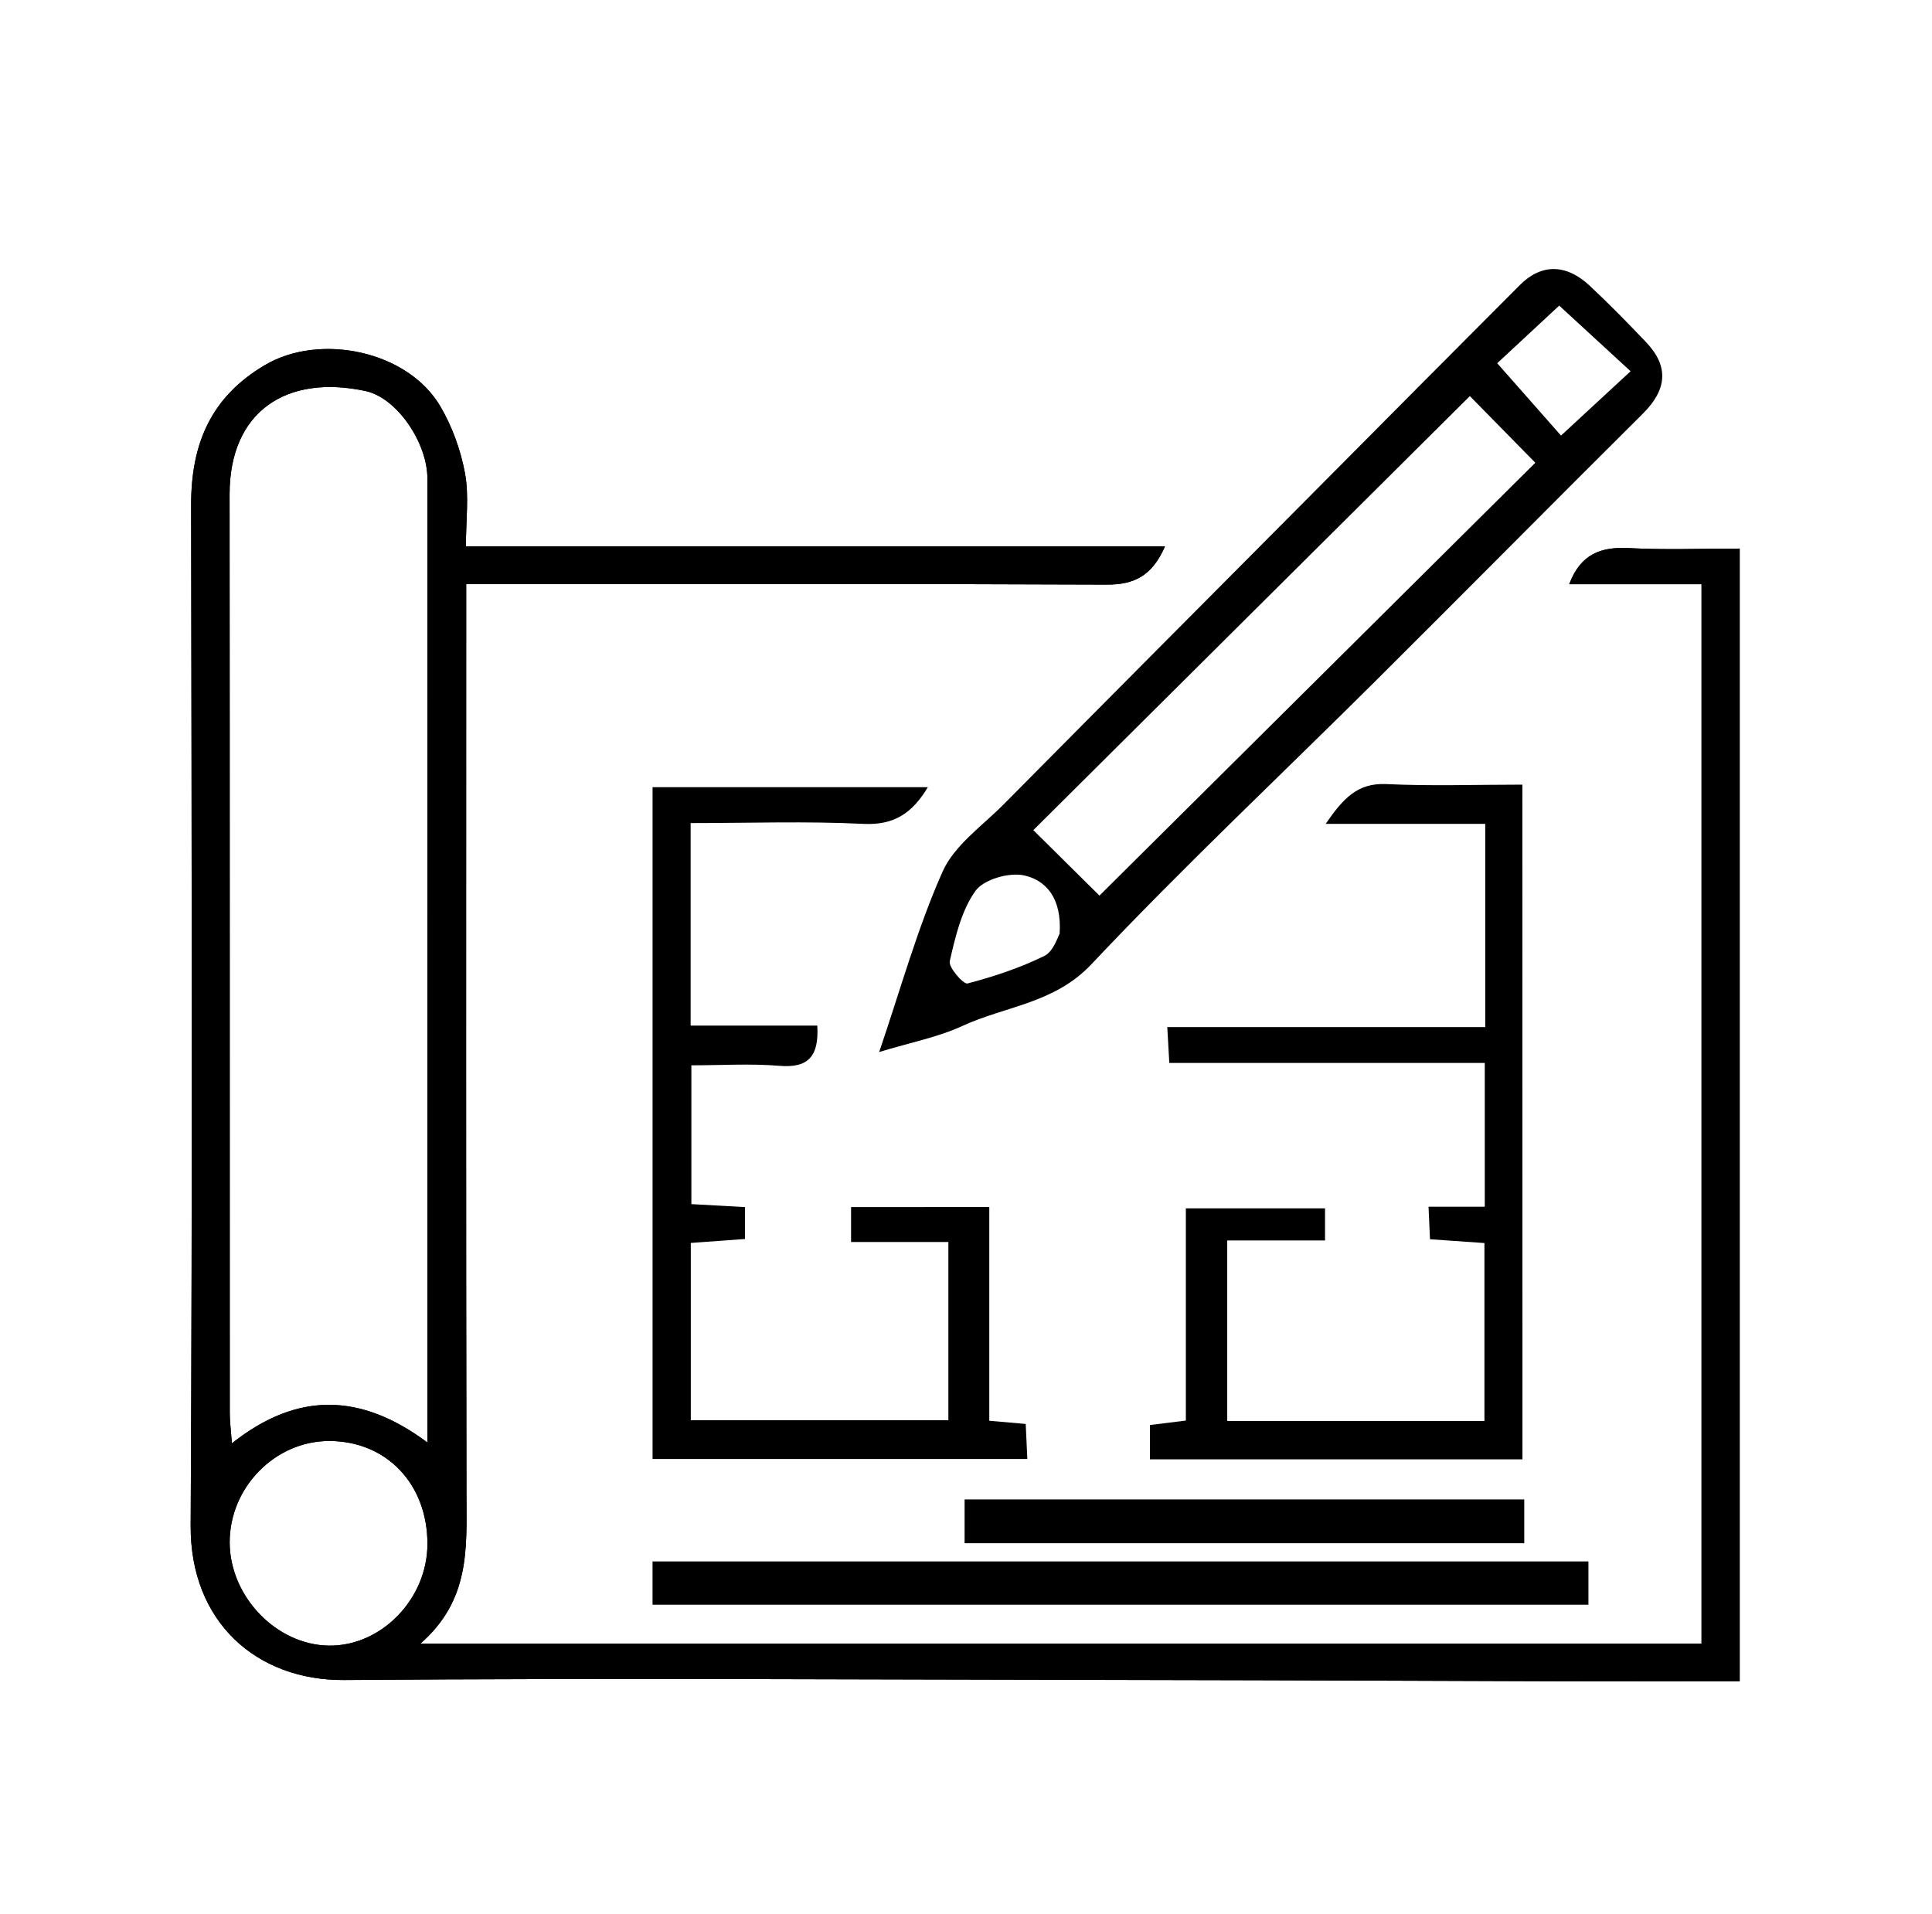
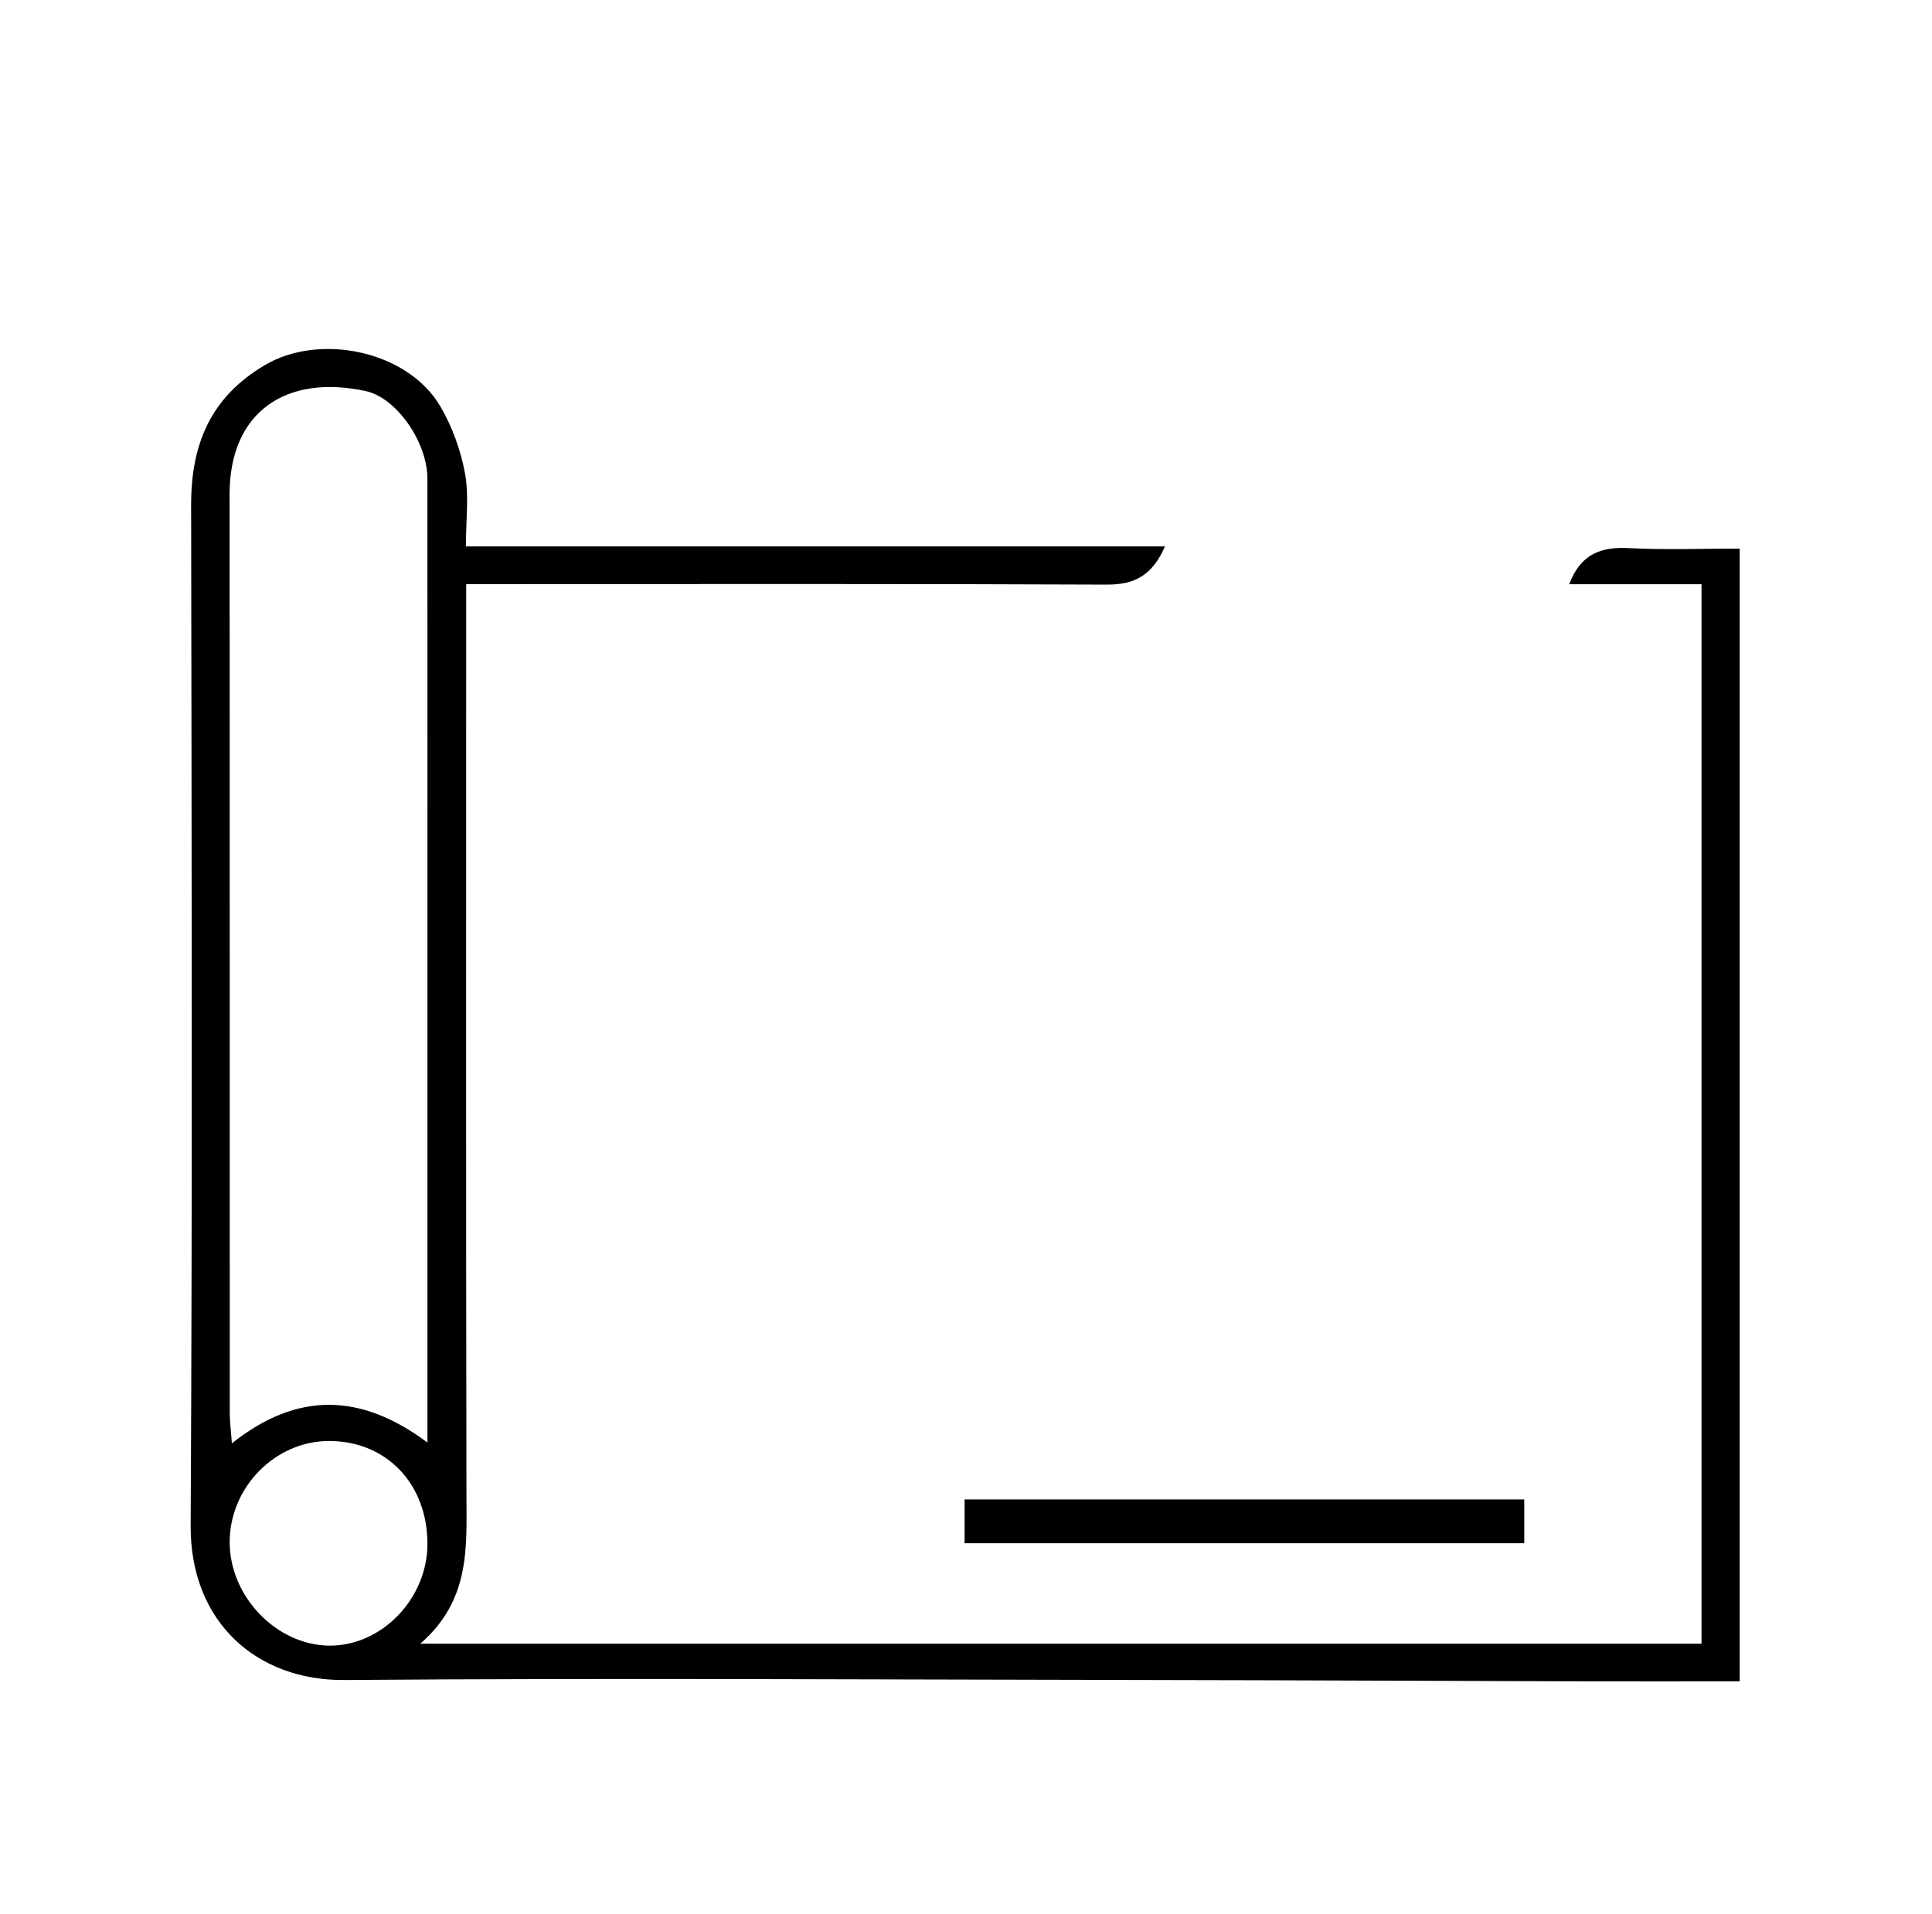
<svg xmlns="http://www.w3.org/2000/svg" version="1.1" id="Calque_1" x="0px" y="0px" width="107px" height="106px" viewBox="0 0 107 106" enable-background="new 0 0 107 106" xml:space="preserve">
  <g>
    <path d="M94.236,91.045c0-19.6,0-39.063,0-58.685c-2.487,0-4.875,0-7.329,0c0.634-1.685,1.77-2.083,3.313-2   c1.992,0.105,3.993,0.026,6.129,0.026c0,20.887,0,41.69,0,62.741c-3.203,0-6.423,0.007-9.644-0.002   c-7.595-0.02-15.188-0.059-22.782-0.07c-14.955-0.021-29.909-0.117-44.863,0c-4.817,0.037-8.531-3.186-8.501-8.556   c0.102-18.84,0.054-37.681,0.026-56.521c-0.005-3.354,1.06-5.972,4.093-7.76c3.029-1.787,7.901-0.801,9.714,2.299   c0.656,1.122,1.126,2.424,1.361,3.702c0.229,1.248,0.05,2.571,0.05,4.046c12.922,0,25.722,0,38.717,0   c-0.707,1.616-1.688,2.124-3.226,2.116c-11.068-0.05-22.137-0.028-33.206-0.028c-0.688,0-1.375,0-2.269,0c0,0.921,0,1.609,0,2.297   c0,16.073-0.016,32.147,0.015,48.219c0.005,2.886,0.207,5.771-2.559,8.176C47.232,91.045,70.676,91.045,94.236,91.045z    M23.673,79.9c0-0.86,0-1.426,0-1.991c0-7.066,0-14.134,0-21.198c0-10.069,0.003-20.139-0.002-30.208   c-0.001-1.982-1.688-4.472-3.425-4.844c-4.391-0.942-7.536,1.136-7.531,5.728c0.014,16.958,0.004,33.917,0.01,50.876   c0,0.487,0.066,0.976,0.118,1.682C16.464,77.072,19.973,77.146,23.673,79.9z M23.673,85.521c0.003-3.326-2.268-5.705-5.445-5.705   c-3,0-5.525,2.582-5.508,5.635c0.017,2.986,2.583,5.654,5.483,5.699C21.114,91.197,23.67,88.564,23.673,85.521z" />
-     <path d="M48.691,58.271c1.183-3.465,2.107-6.833,3.511-9.99c0.647-1.458,2.196-2.532,3.387-3.732   c5.744-5.801,11.504-11.586,17.261-17.376c3.771-3.796,7.541-7.597,11.324-11.384c1.189-1.192,2.561-1.187,3.872,0.04   c1.073,1.003,2.104,2.056,3.117,3.122c1.28,1.345,1.161,2.63-0.173,3.957c-4.947,4.919-9.854,9.881-14.799,14.802   c-5.254,5.228-10.664,10.309-15.746,15.7c-2.055,2.178-4.76,2.315-7.145,3.417C51.945,57.453,50.432,57.74,48.691,58.271z    M60.891,49.607c7.957-7.904,16.01-15.902,24.139-23.976c-1.235-1.258-2.497-2.543-3.625-3.692   c-8.235,8.19-16.293,16.204-24.176,24.042C58.471,47.211,59.713,48.441,60.891,49.607z M58.684,51.725   c0.141-2.008-0.787-2.978-1.963-3.236c-0.828-0.182-2.234,0.216-2.693,0.853c-0.782,1.088-1.117,2.544-1.428,3.895   c-0.08,0.341,0.758,1.296,0.982,1.238c1.456-0.381,2.908-0.863,4.257-1.526C58.35,52.697,58.583,51.88,58.684,51.725z    M86.354,16.928c-1.313,1.221-2.453,2.281-3.434,3.191c1.26,1.427,2.426,2.751,3.534,4.007c1.29-1.193,2.392-2.211,3.853-3.563   C88.857,19.231,87.572,18.049,86.354,16.928z" />
-     <path d="M84.318,80.831c-6.935,0-13.742,0-20.629,0c0-0.657,0-1.224,0-1.899c0.619-0.078,1.235-0.154,1.987-0.248   c0-3.869,0-7.735,0-11.754c2.621,0,5.111,0,7.708,0c0,0.521,0,1.073,0,1.777c-1.783,0-3.535,0-5.416,0c0,3.4,0,6.654,0,9.999   c4.727,0,9.416,0,14.244,0c0-3.243,0-6.496,0-9.854c-0.99-0.069-1.964-0.139-3.015-0.211c-0.026-0.598-0.05-1.115-0.08-1.802   c1.048,0,2.021,0,3.114,0c0-2.712,0-5.26,0-7.964c-5.838,0-11.586,0-17.471,0c-0.039-0.698-0.07-1.25-0.113-1.984   c5.92,0,11.722,0,17.61,0c0-3.801,0-7.426,0-11.257c-2.852,0-5.69,0-8.838,0c0.976-1.414,1.763-2.28,3.366-2.204   c2.462,0.117,4.934,0.031,7.529,0.031C84.318,55.934,84.318,68.316,84.318,80.831z" />
-     <path d="M54.79,66.857c0,4.027,0,7.895,0,11.838c0.688,0.062,1.258,0.111,2.017,0.178c0.027,0.588,0.057,1.202,0.09,1.938   c-6.946,0-13.801,0-20.756,0c0-12.379,0-24.722,0-37.208c5.018,0,10.078,0,15.245,0c-0.851,1.419-1.848,2.115-3.562,2.031   c-3.156-0.155-6.324-0.044-9.574-0.044c0,3.799,0,7.425,0,11.217c2.33,0,4.658,0,7.015,0c0.095,1.664-0.462,2.366-2.095,2.229   c-1.574-0.133-3.167-0.029-4.88-0.029c0,2.575,0,5.067,0,7.688c0.962,0.055,1.932,0.107,2.971,0.166c0,0.584,0,1.093,0,1.766   c-0.971,0.07-1.939,0.141-3.002,0.219c0,3.256,0,6.475,0,9.821c4.712,0,9.438,0,14.265,0c0-3.249,0-6.452,0-9.873   c-1.808,0-3.544,0-5.389,0c0-0.763,0-1.308,0-1.935C49.631,66.857,52.083,66.857,54.79,66.857z" />
-     <path d="M94.236,91.045c0-19.6,0-39.063,0-58.685c-2.486,0-4.875,0-7.328,0c0.633-1.685,1.77-2.083,3.313-2   c1.992,0.105,3.994,0.026,6.129,0.026c0,20.887,0,41.69,0,62.741c-3.203,0-6.422,0.007-9.643-0.002   c-7.596-0.02-15.189-0.059-22.783-0.07c-14.955-0.021-29.909-0.117-44.863,0c-4.817,0.037-8.531-3.186-8.501-8.556   c0.102-18.84,0.054-37.681,0.026-56.521c-0.005-3.354,1.06-5.972,4.093-7.76c3.029-1.787,7.901-0.801,9.714,2.299   c0.656,1.122,1.126,2.424,1.361,3.702c0.229,1.248,0.05,2.571,0.05,4.046c12.922,0,25.722,0,38.717,0   c-0.707,1.616-1.688,2.124-3.225,2.116c-11.069-0.05-22.137-0.028-33.207-0.028c-0.688,0-1.375,0-2.269,0c0,0.921,0,1.609,0,2.297   c0,16.073-0.016,32.147,0.015,48.219c0.005,2.886,0.207,5.771-2.559,8.176C47.232,91.045,70.676,91.045,94.236,91.045z    M23.673,79.9c0-0.86,0-1.426,0-1.991c0-7.066,0-14.134,0-21.198c0-10.069,0.003-20.139-0.002-30.208   c-0.001-1.982-1.688-4.472-3.425-4.844c-4.391-0.942-7.536,1.136-7.531,5.728c0.014,16.958,0.004,33.917,0.01,50.876   c0,0.487,0.066,0.976,0.118,1.682C16.464,77.072,19.973,77.146,23.673,79.9z M23.673,85.521c0.003-3.326-2.268-5.705-5.445-5.705   c-3,0-5.525,2.582-5.508,5.635c0.017,2.986,2.583,5.654,5.483,5.699C21.114,91.197,23.67,88.564,23.673,85.521z" />
-     <path fill-rule="evenodd" clip-rule="evenodd" d="M36.14,88.883c0-0.82,0-1.563,0-2.395c17.277,0,34.525,0,51.832,0   c0,0.754,0,1.528,0,2.395C70.724,88.883,53.476,88.883,36.14,88.883z" />
    <path fill-rule="evenodd" clip-rule="evenodd" d="M53.425,78.373c10.313,0,20.6,0,30.994,0" />
    <path fill-rule="evenodd" clip-rule="evenodd" d="M84.418,83.053c0,0.844,0,1.594,0,2.424c-10.33,0-20.62,0-30.996,0   c0-0.778,0-1.555,0-2.424C63.73,83.053,74.017,83.053,84.418,83.053z" />
  </g>
</svg>